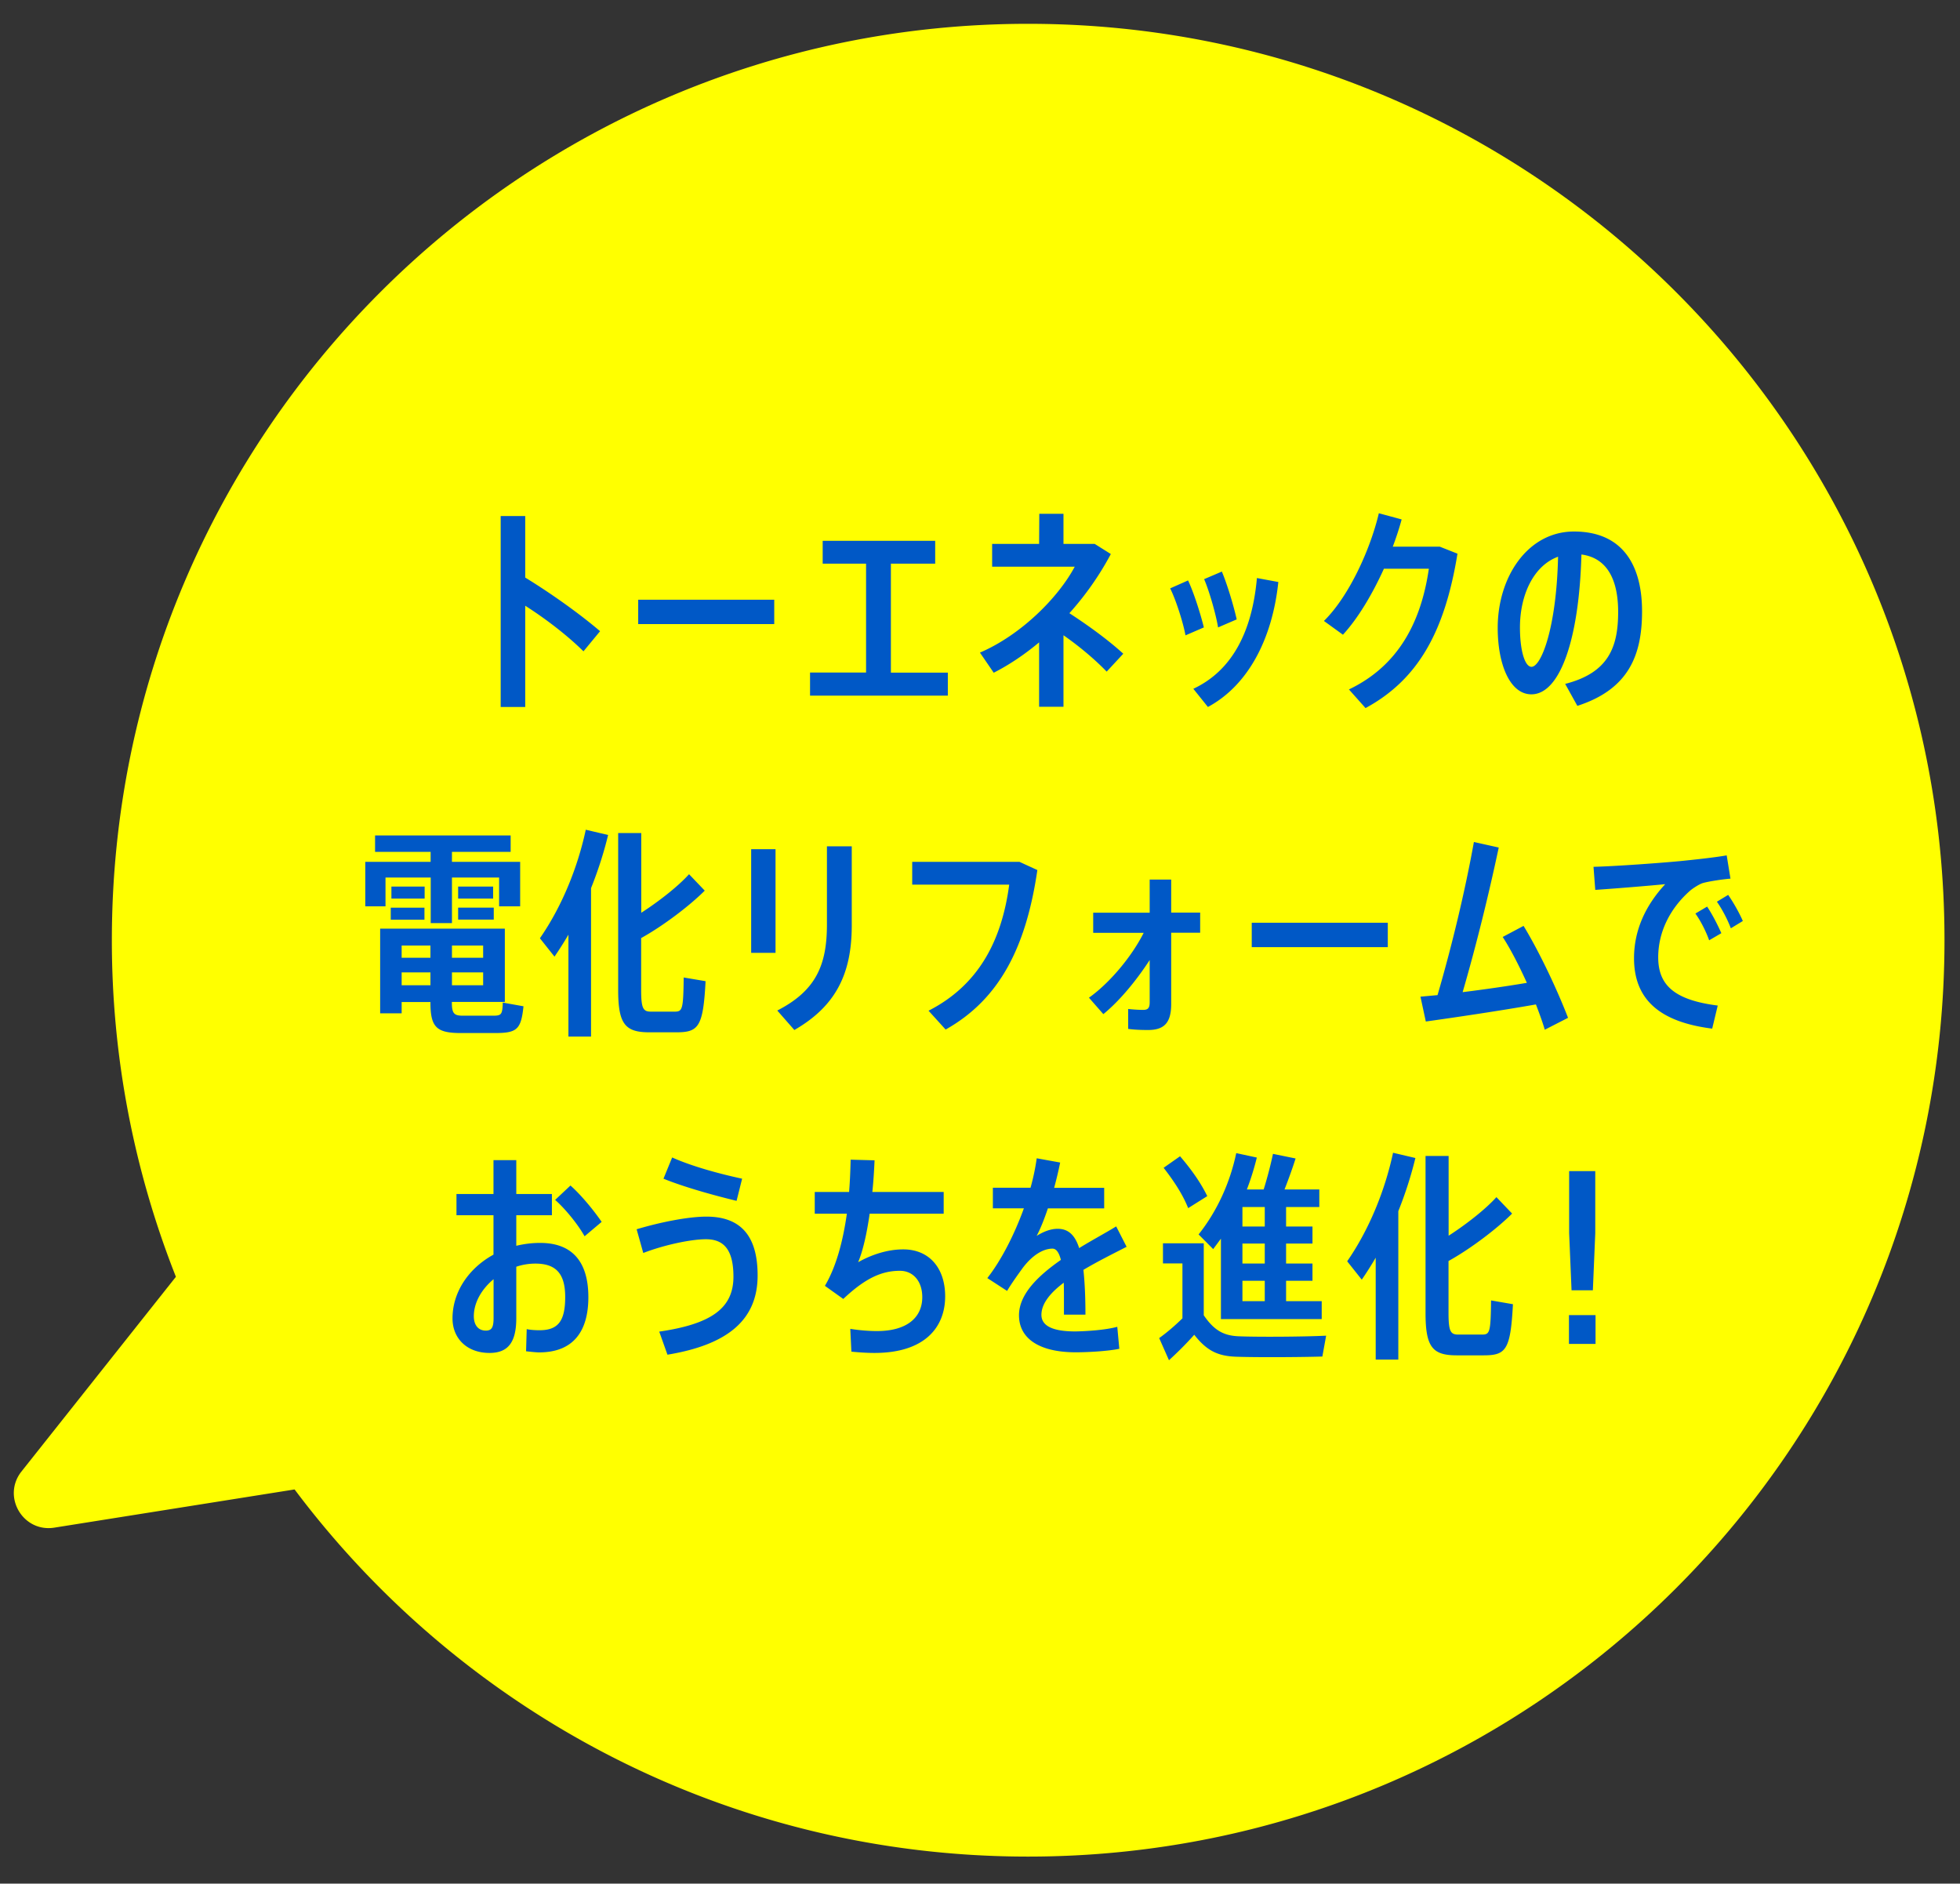
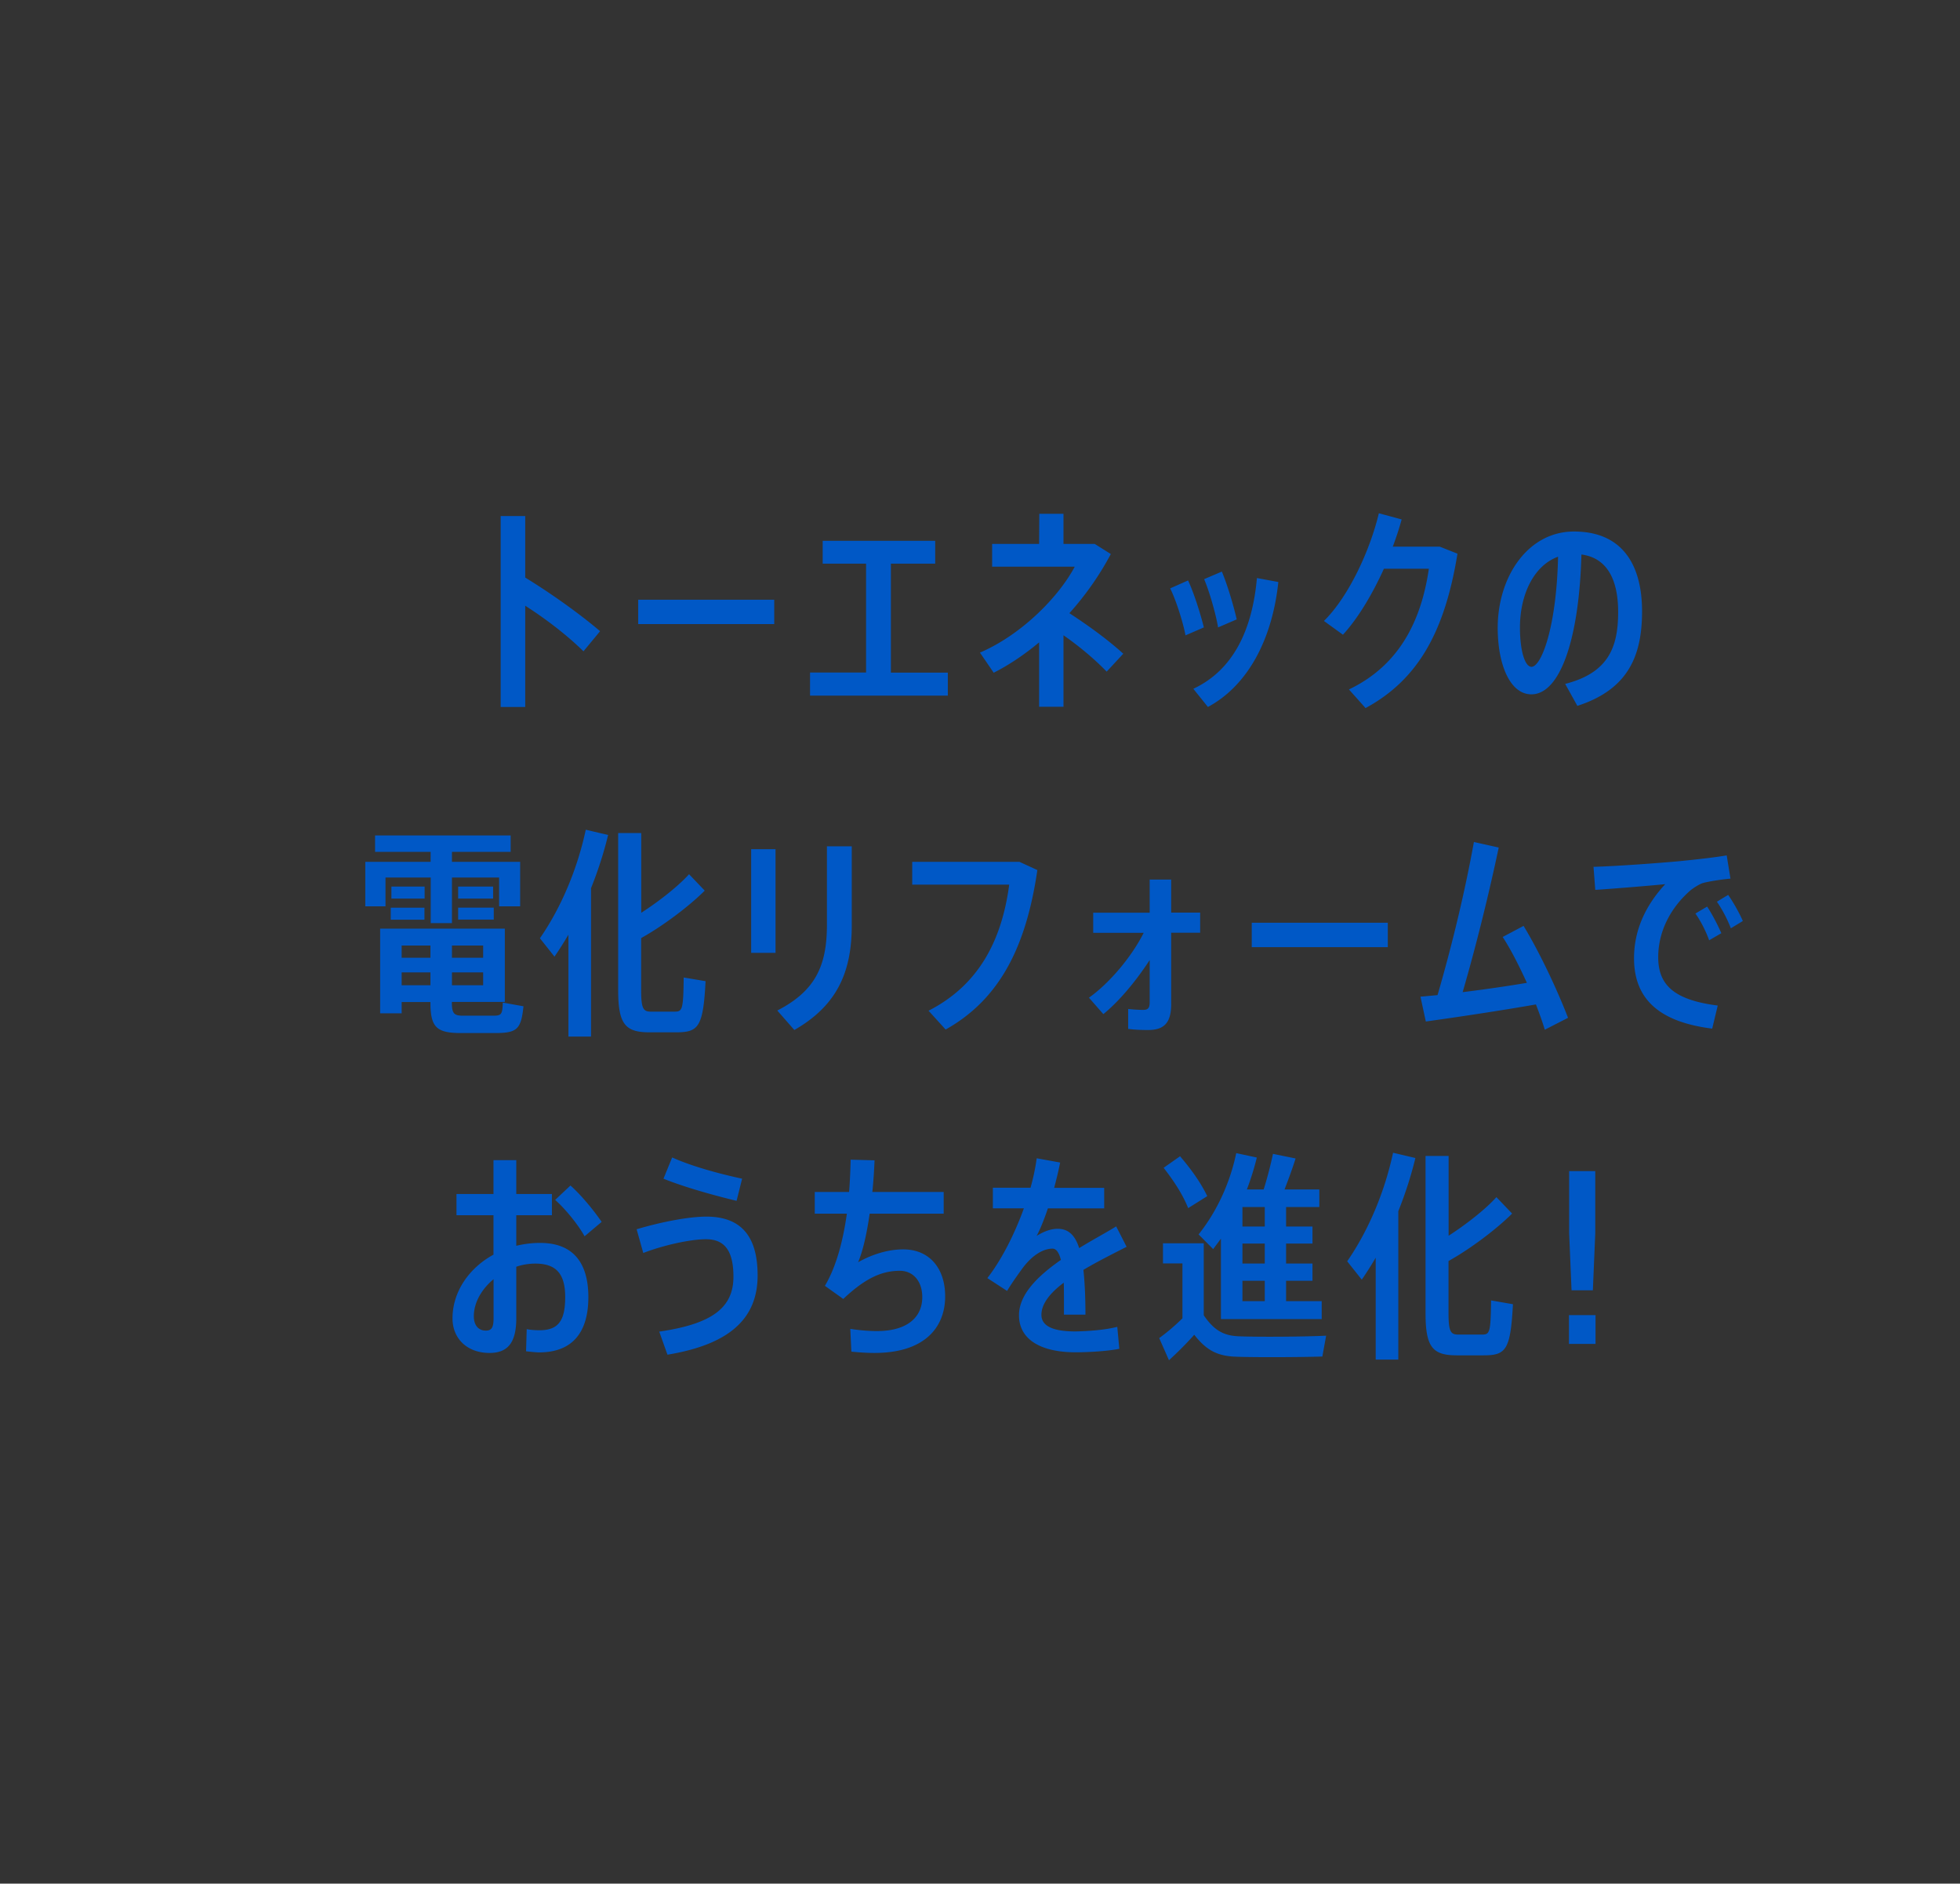
<svg xmlns="http://www.w3.org/2000/svg" version="1.1" id="レイヤー_1" x="0" y="0" viewBox="0 0 212.37 204.09" style="enable-background:new 0 0 212.37 204.09" xml:space="preserve">
  <rect x="0" y="0" width="212.37" height="204.09" fill="#333333" stroke="none" />
  <style>.st1{fill:rgb(0,88,198)}</style>
-   <path d="M111.41 2.58c-54.83 0-99.29 44.45-99.29 99.29a99.05 99.05 0 0 0 6.94 36.47l-16.8 21.18c-2.03 2.72.27 6.53 3.62 6l26.04-4.14c18.11 24.15 46.97 39.78 79.48 39.78 54.83 0 99.29-44.45 99.29-99.29.01-54.83-44.44-99.29-99.28-99.29z" style="fill:rgb(255,255,0)" />
  <path class="st1" d="M63.22 70.57c-1.75-1.73-4.1-3.53-6.31-4.94V76.6h-2.66V55.91h2.66v6.67c2.64 1.61 5.83 3.86 8.11 5.81l-1.8 2.18zM83.89 64.98v2.64H69.15v-2.64h14.74zM102.7 72.87v2.5H87.77v-2.5h6.07v-11.8h-4.7V58.6h12.19v2.47h-4.8v11.81h6.17zM121.71 70.83l-1.8 1.94c-1.27-1.32-2.98-2.76-4.68-3.94v7.75h-2.64V69.6c-1.58 1.32-3.26 2.45-4.92 3.29l-1.49-2.18c4.51-1.94 8.52-6.02 10.27-9.31h-8.95v-2.47h5.09l.02-3.26h2.62v3.26h3.38l1.75 1.1c-1.22 2.3-2.76 4.49-4.49 6.41 2 1.3 4.16 2.86 5.84 4.39zM130.44 67.98l-1.99.86c-.24-1.34-1.03-3.84-1.66-5.09l1.94-.86c.63 1.34 1.35 3.62 1.71 5.09zm8.07-4.92c-.65 6.19-3.29 11.21-7.63 13.54l-1.58-1.97c4.25-1.99 6.38-6.26 6.89-12l2.32.43zm-6.53 4.92c-.22-1.37-.94-3.91-1.51-5.23l1.92-.82c.58 1.37 1.27 3.67 1.61 5.18l-2.02.87zM157.92 59.99c-1.39 8.57-4.34 13.68-9.96 16.73l-1.8-2.02c5.38-2.57 7.82-7.32 8.66-13.08h-4.87c-1.25 2.76-2.81 5.38-4.44 7.15l-2.06-1.49c2.74-2.69 5.04-7.8 5.95-11.67l2.47.67c-.26.96-.58 1.94-.96 2.95H156l1.92.76zM177.92 66.23c0 4.75-1.44 8.45-7.01 10.25l-1.32-2.38c4.68-1.2 5.74-3.96 5.74-7.8 0-3.53-1.22-5.86-3.98-6.22-.24 9.12-2.3 15.15-5.42 15.15-2.33 0-3.65-3.26-3.65-7.2 0-5.57 3.29-10.44 8.26-10.44 5.36 0 7.38 3.76 7.38 8.64zm-9.1-5.91c-2.69.98-4.13 4.2-4.13 7.66 0 2.57.55 4.27 1.25 4.27 1.06 0 2.71-4.25 2.88-11.93zM41.76 98.2h-2.18v-4.82h7.08V92.3h-6.02v-1.78h14.69v1.78h-6.36v1.08h7.39v4.82h-2.28v-3.12h-5.11v4.94h-2.3v-4.94h-4.9v3.12zm14.96 10.83c-.26 2.54-.72 2.9-3.12 2.9h-3.65c-2.64 0-3.31-.62-3.31-3.29v-.07h-3.12v1.22h-2.33v-9.17H54.7v7.94h-5.74v.07c0 1.2.26 1.42 1.2 1.42h3.24c.94 0 1.03-.12 1.08-1.42l2.24.4zM42.34 98.35h3.65v1.3h-3.65v-1.3zm3.67-.99h-3.6v-1.3h3.6v1.3zm-2.49 5.09v1.32h3.12v-1.32h-3.12zm3.12 4.3v-1.39h-3.12v1.39h3.12zm5.71-4.3h-3.38v1.32h3.38v-1.32zm0 4.3v-1.39h-3.38v1.39h3.38zm1.08-9.39h-3.79v-1.3h3.79v1.3zm.07 2.28h-3.86v-1.3h3.86v1.3zM65.89 90.47c-.46 1.9-1.08 3.84-1.85 5.76v16.08h-2.45v-11.04c-.48.82-.98 1.61-1.51 2.38l-1.58-1.99c2.38-3.43 4.1-7.68 4.97-11.76l2.42.57zm10.56 15.84c-.26 4.99-.77 5.54-3.19 5.54h-2.9c-2.62 0-3.38-.89-3.38-4.58V90.26h2.5v8.64c1.97-1.27 4.03-2.9 5.18-4.18l1.7 1.78c-1.66 1.66-4.51 3.82-6.89 5.14v5.64c0 2.02.24 2.33 1.06 2.33h2.57c.84 0 .94-.22.98-3.7l2.37.4zM81.39 92.01h2.64v11.23h-2.64V92.01zm10.9-.31v8.57c0 5.26-1.75 8.76-6.22 11.33l-1.85-2.11c4.18-2.14 5.38-4.92 5.38-9.31V91.7h2.69zM112.4 94.27c-1.2 8.23-4.03 13.97-9.94 17.28l-1.85-2.04c5.45-2.78 7.94-7.63 8.74-13.66H98.84v-2.47h11.62l1.94.89zM130.04 101.06h-3.14v7.73c0 2.06-.79 2.81-2.5 2.81-.67 0-1.44-.02-2.16-.12v-2.16c.6.07 1.18.1 1.63.1.5 0 .7-.19.7-.82v-4.58c-1.42 2.18-3.22 4.39-5.02 5.86l-1.56-1.78c2.23-1.58 4.63-4.44 5.93-7.03h-5.47v-2.18h6.12V95.3h2.33v3.58h3.14v2.18zM150.37 99.98v2.64h-14.74v-2.64h14.74zM167.38 111.57c-.24-.82-.58-1.75-.96-2.74-3.98.7-8.64 1.39-11.93 1.85l-.58-2.69 1.85-.17c1.56-5.35 2.98-11.26 3.94-16.59l2.69.6c-1.08 5.09-2.42 10.54-3.91 15.67 2.33-.29 4.85-.65 6.96-1.01-.82-1.8-1.73-3.6-2.62-4.97l2.26-1.2c1.78 2.93 3.67 6.98 4.82 9.96l-2.52 1.29zM186.12 108.95l-.6 2.5c-5.57-.7-8.47-3.07-8.47-7.63 0-3 1.22-5.69 3.38-8.02-1.94.19-5.28.46-7.58.62l-.19-2.5c2.59-.07 7.39-.43 9.39-.62 1.68-.17 3.65-.38 5.04-.62l.41 2.52c-.86.07-2.33.29-3 .48-.34.1-1.03.53-1.37.82-2.16 1.9-3.46 4.46-3.46 7.22 0 2.98 1.7 4.63 6.45 5.23zm-1.15-10.72c.53.79 1.13 1.94 1.54 2.88l-1.32.77c-.34-.96-.91-2.09-1.49-2.9l1.27-.75zm3.87 1.56-1.3.79c-.36-.96-.94-2.06-1.51-2.88l1.22-.74c.55.79 1.18 1.89 1.59 2.83zM63.75 140.55c0 3.67-1.61 5.98-5.33 5.98-.36 0-.96-.07-1.42-.12l.07-2.4c.46.1 1.01.12 1.39.12 2.04 0 2.78-1.03 2.78-3.6 0-2.57-1.03-3.62-3.24-3.62-.7 0-1.42.12-2.06.34v5.57c0 2.62-.89 3.77-2.9 3.77-2.45 0-4.01-1.58-4.01-3.74 0-2.9 1.8-5.47 4.44-6.91v-4.27h-4.01v-2.3h4.01v-3.67h2.47v3.67h3.86v2.3h-3.86v3.31c.79-.19 1.66-.31 2.52-.31 3.54-.03 5.29 2.04 5.29 5.88zm-10.27-1.95c-1.3 1.08-2.14 2.54-2.14 4.01 0 .96.48 1.56 1.3 1.56.65 0 .84-.36.84-1.39v-4.18zm6.67-8.59 1.66-1.56c1.2 1.06 2.59 2.78 3.38 3.94l-1.85 1.56c-.69-1.25-2.09-2.98-3.19-3.94zM82.09 138.19c0 4.82-3.24 7.51-9.77 8.59l-.89-2.5c5.62-.82 8.04-2.52 8.04-5.95 0-3-1.1-4.06-2.98-4.06-1.63 0-4.54.62-6.79 1.49l-.72-2.57c2.57-.77 5.59-1.37 7.58-1.37 3.61.01 5.53 1.98 5.53 6.37zm-2.28-8.08c-2.69-.65-5.81-1.54-7.92-2.4l.94-2.3c2.02.91 4.92 1.73 7.58 2.3l-.6 2.4zM102.41 140.45c0 3.38-2.23 6.14-7.66 6.14-.74 0-1.61-.05-2.5-.14l-.12-2.47c1.06.17 2.06.24 2.9.24 3.26 0 4.9-1.49 4.9-3.67 0-1.78-1.03-2.86-2.42-2.86-1.97 0-3.74.79-6.14 3.05l-1.99-1.42c1.25-2.11 1.97-4.92 2.38-7.82h-3.48v-2.35H92c.1-1.2.14-2.38.17-3.5l2.59.07c-.05 1.15-.12 2.3-.24 3.43h7.73v2.35h-8.02c-.31 2.18-.74 4.06-1.25 5.26 1.49-.84 3.22-1.39 4.87-1.39 2.88-.01 4.56 2.08 4.56 5.08zM121.06 143.76l.22 2.38c-1.25.26-3.36.38-4.73.38-3.86 0-6.14-1.44-6.14-4.01 0-2.28 2.06-4.27 4.54-6-.22-.86-.53-1.22-.91-1.22-.98 0-2.16.67-3.24 2.11-.38.53-1.15 1.58-1.68 2.47l-2.14-1.39c1.49-1.9 2.93-4.7 3.96-7.56h-3.36v-2.23h4.08c.31-1.1.53-2.18.67-3.19l2.54.46c-.19.94-.41 1.85-.65 2.74h5.42v2.23h-6.1c-.41 1.22-.84 2.28-1.22 2.98.77-.48 1.54-.77 2.28-.77 1.13 0 1.87.65 2.33 2.09 1.44-.89 2.9-1.66 4.01-2.35l1.13 2.21c-1.44.74-3.14 1.58-4.68 2.5.14 1.3.22 2.9.22 4.85h-2.33v-1.56c0-.7 0-1.34-.02-1.9-1.44 1.08-2.42 2.26-2.42 3.48 0 1.2 1.22 1.8 3.67 1.8 1.31-.02 3.3-.16 4.55-.5zM143.69 144.72l-.41 2.26c-2.3.07-7.06.1-9.34.02-1.99-.07-3.19-.65-4.54-2.38-.98 1.1-1.9 1.99-2.74 2.76l-1.06-2.4c.77-.55 1.63-1.27 2.52-2.14v-5.95h-2.11v-2.18h4.42v7.8c1.18 1.73 2.26 2.23 3.89 2.28 2.08.08 7 .05 9.37-.07zm-14.95-13.82c-.55-1.39-1.46-2.83-2.66-4.37l1.78-1.25c1.34 1.56 2.3 2.98 2.95 4.32l-2.07 1.3zm1.13 2.85c2.02-2.54 3.41-5.62 4.08-8.81l2.23.48a29.51 29.51 0 0 1-1.08 3.46h1.82c.43-1.37.79-2.81 1.01-3.86l2.45.5c-.31.98-.74 2.18-1.2 3.36h3.77v1.9h-3.6v2.11h2.86v1.85h-2.86v2.16h2.86v1.87h-2.86v2.21h3.86v1.94h-10.92v-8.71l-.84 1.13-1.58-1.59zm7.17-2.97h-2.42v2.11h2.42v-2.11zm0 3.96h-2.42v2.16h2.42v-2.16zm0 4.03h-2.42v2.21h2.42v-2.21zM153.36 125.47c-.46 1.9-1.08 3.84-1.85 5.76v16.08h-2.45v-11.04c-.48.82-.98 1.61-1.51 2.38l-1.58-1.99c2.38-3.43 4.1-7.68 4.97-11.76l2.42.57zm10.57 15.84c-.26 4.99-.77 5.54-3.19 5.54h-2.9c-2.62 0-3.38-.89-3.38-4.58v-17.02h2.5v8.64c1.97-1.27 4.03-2.9 5.18-4.18l1.7 1.78c-1.66 1.66-4.51 3.82-6.89 5.14v5.64c0 2.02.24 2.33 1.06 2.33h2.57c.84 0 .94-.22.98-3.7l2.37.41zM172.88 142.49v3.12H170v-3.12h2.88zm-2.6-2.69-.26-6.19v-6.72h2.83v6.72l-.26 6.19h-2.31z" />
</svg>